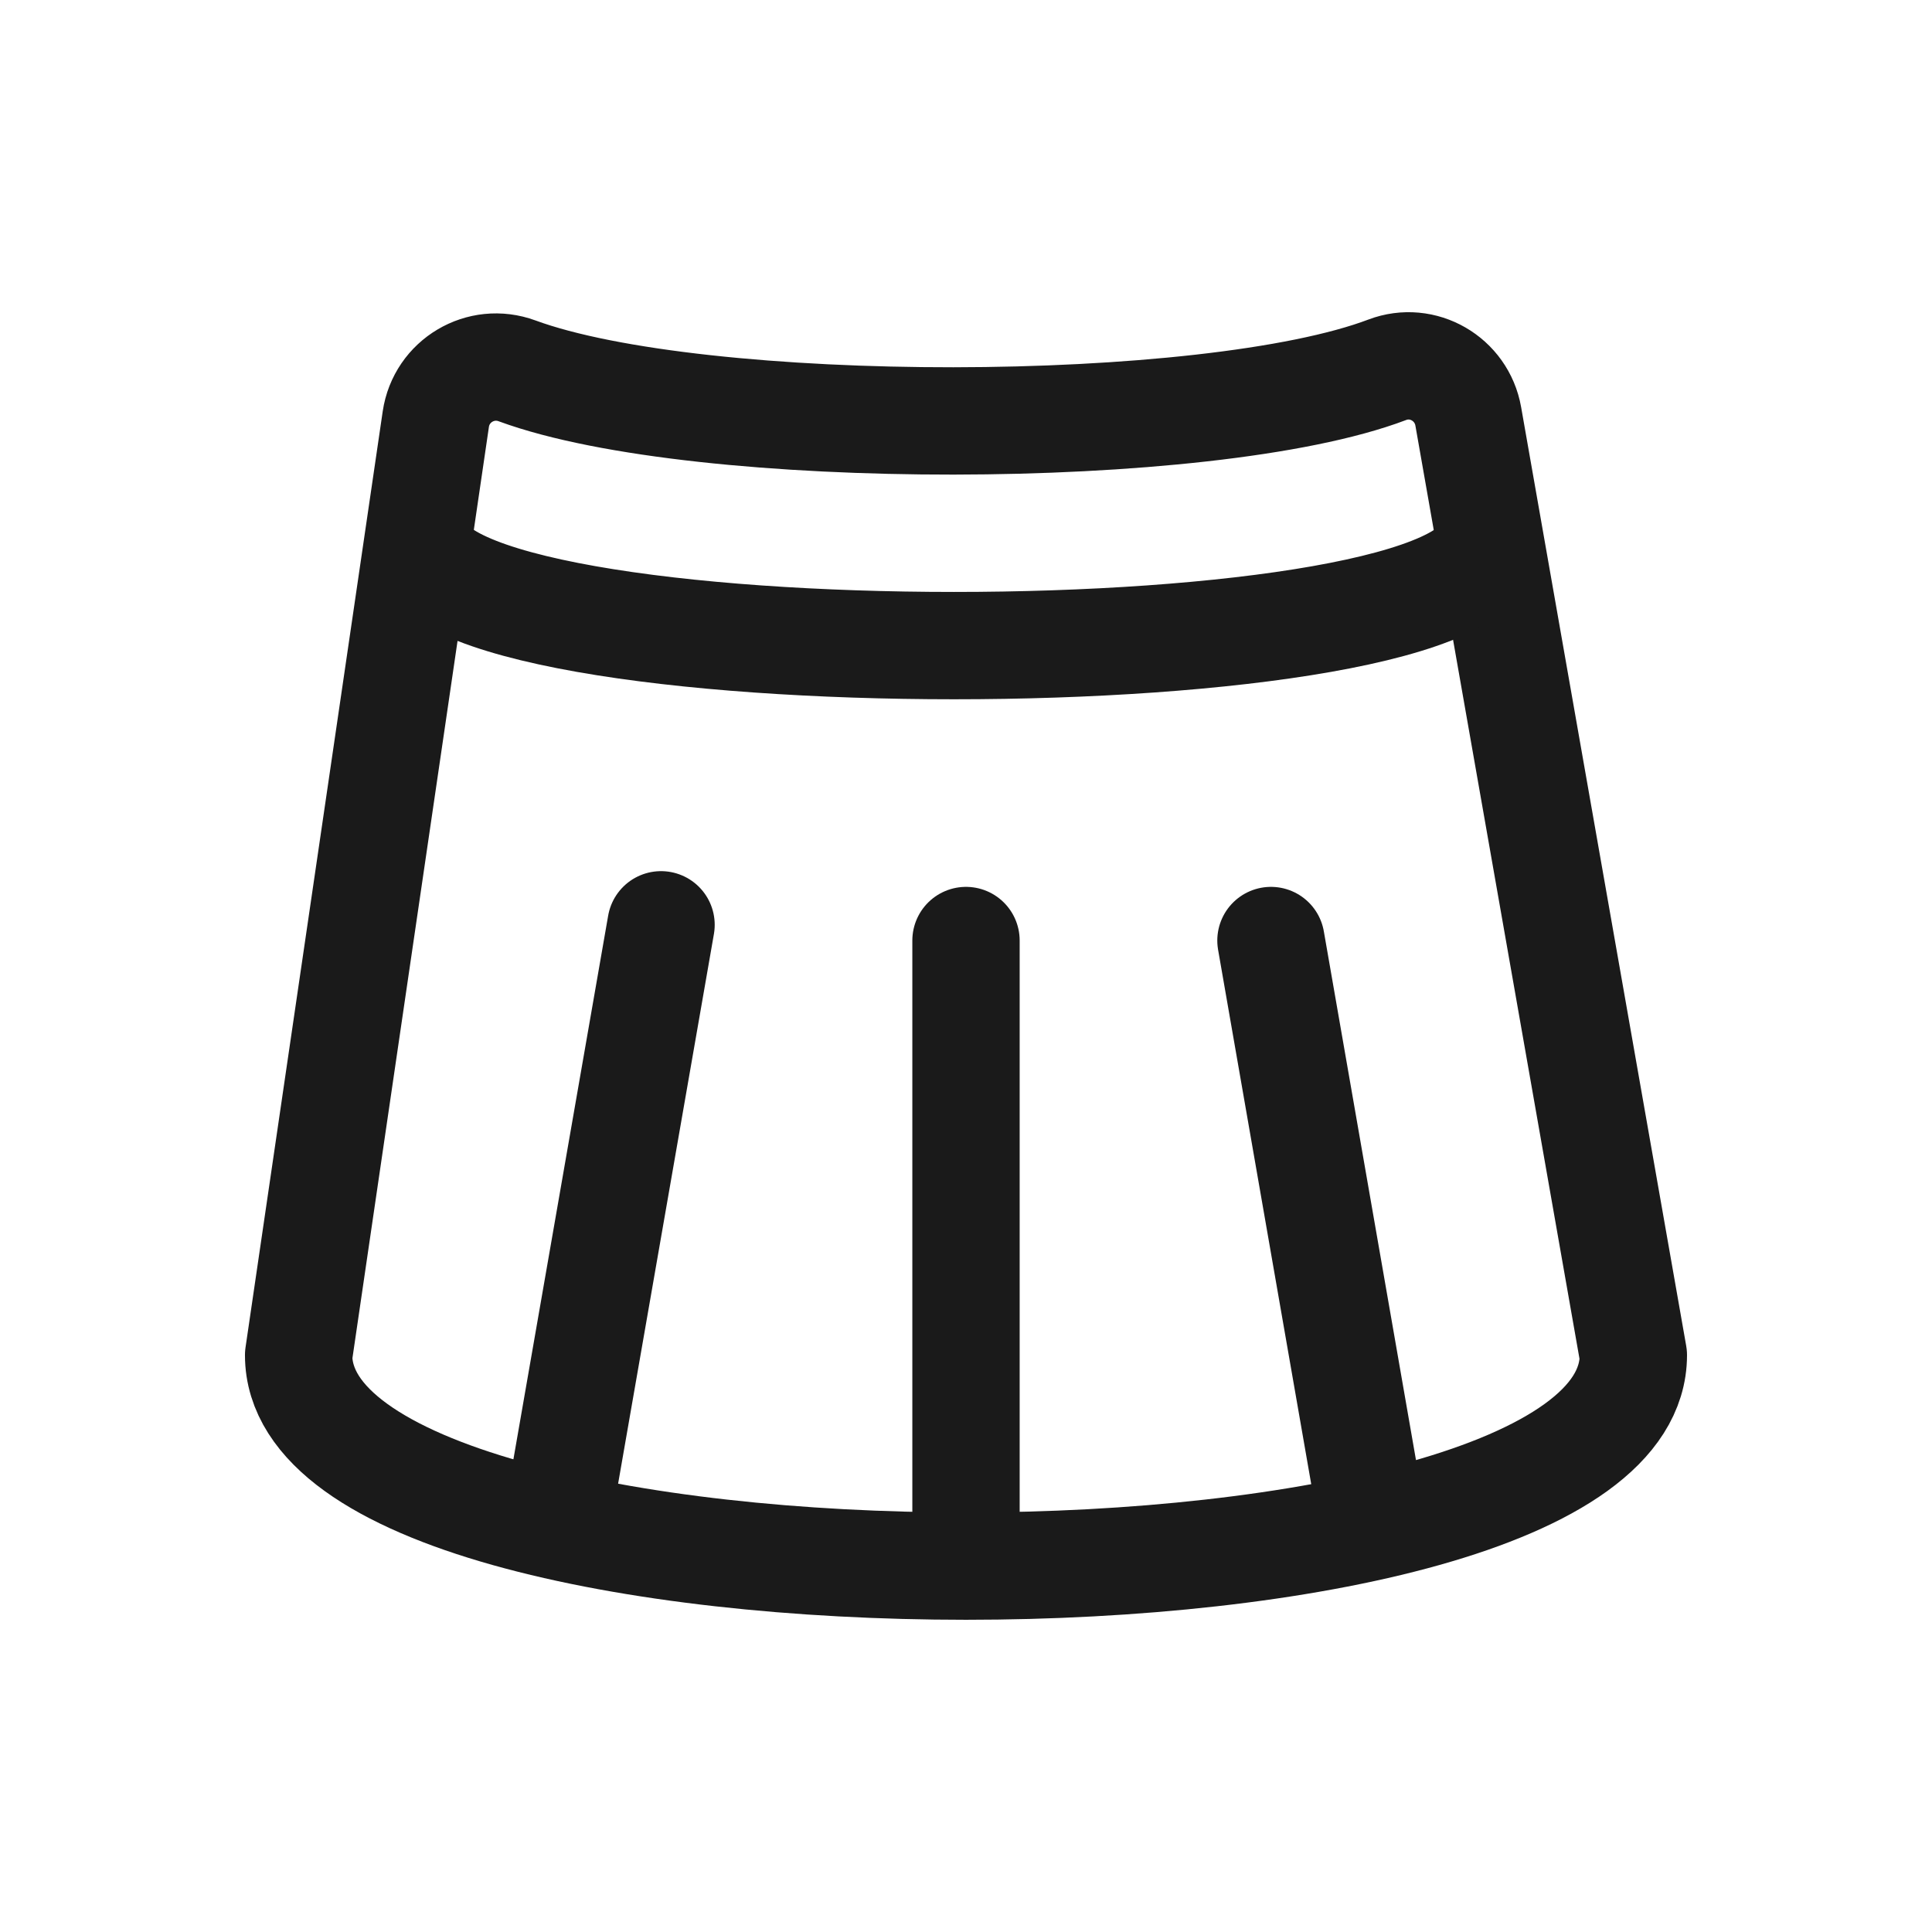
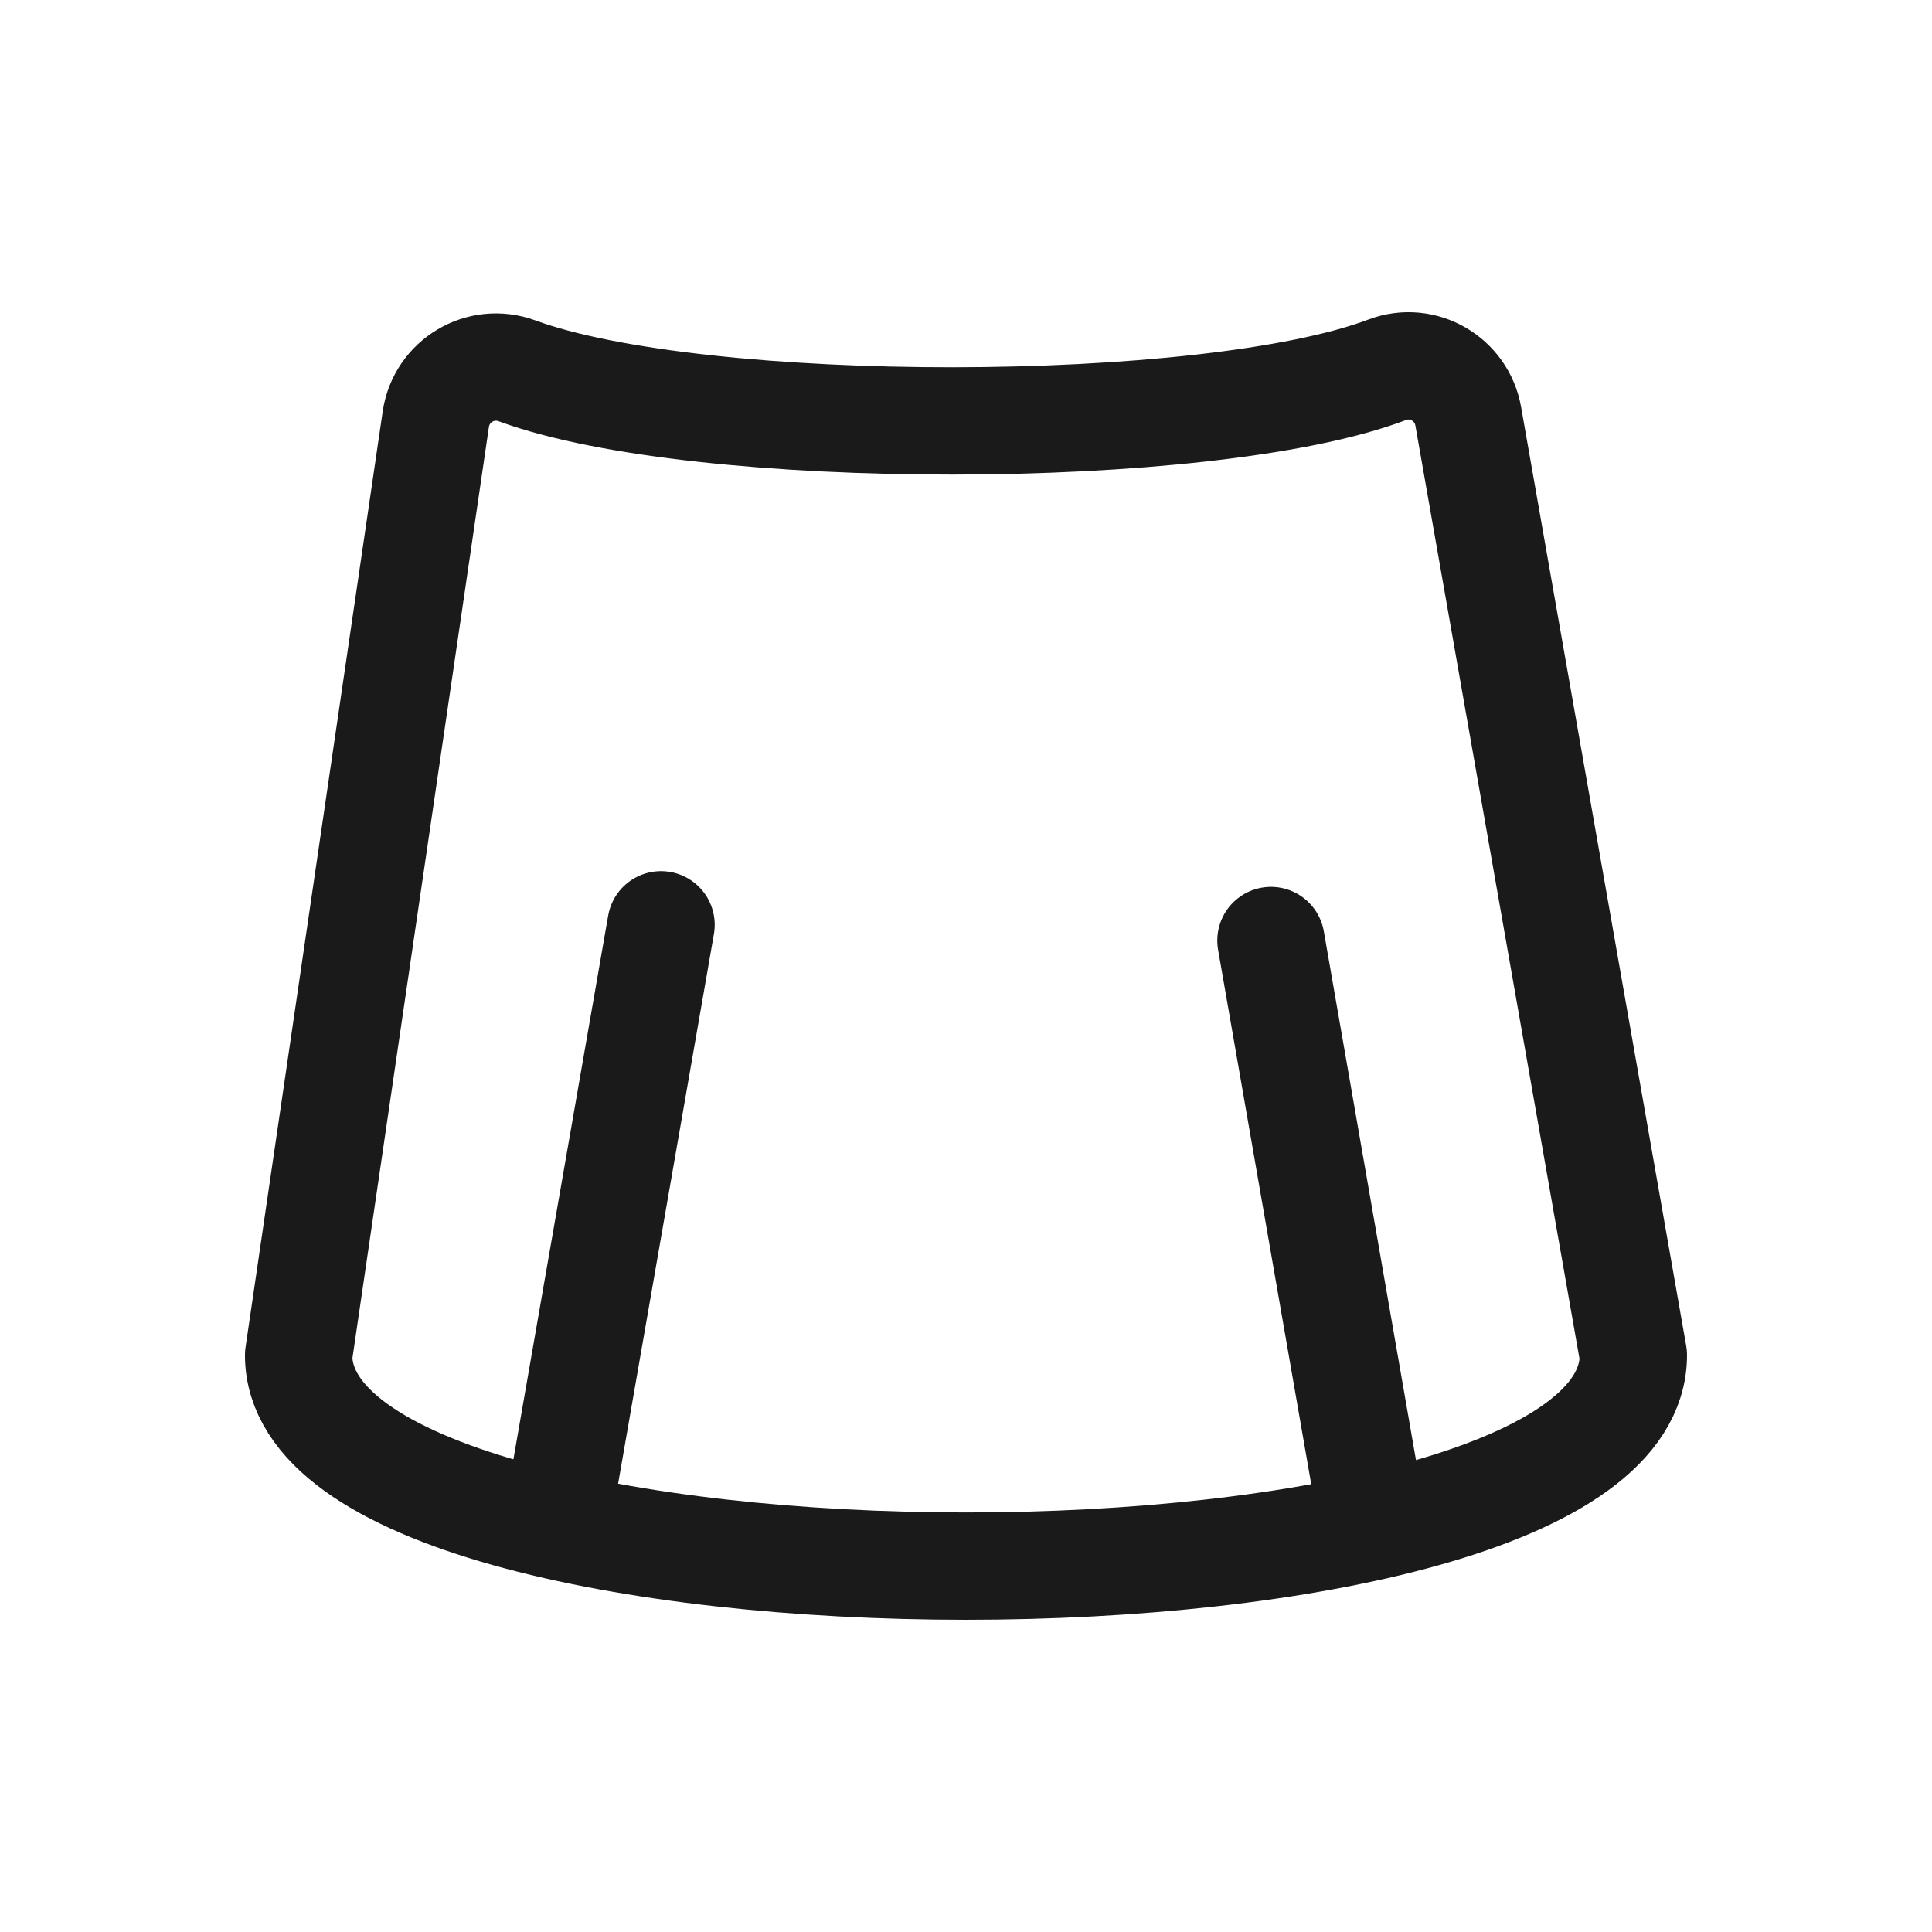
<svg xmlns="http://www.w3.org/2000/svg" id="Golf_tøj" viewBox="0 0 72 72">
  <defs>
    <style>
      .cls-1 {
        fill: none;
        stroke: #1a1a1a;
        stroke-linecap: round;
        stroke-linejoin: round;
        stroke-width: 4px;
      }
    </style>
  </defs>
  <path class="cls-1" d="M60.87,50.503c0,10.482-49.74,10.482-49.741,0l5.112-34.88c.21-1.43,1.674-2.301,3.03-1.802,6.795,2.501,25.76,2.488,32.427-.04,1.327-.503,2.775.34,3.02,1.737l6.152,34.984Z" />
-   <line class="cls-1" x1="36" y1="57.993" x2="36" y2="35.051" />
  <line class="cls-1" x1="51.132" y1="56.665" x2="47.365" y2="35.051" />
  <line class="cls-1" x1="20.868" y1="56.079" x2="24.635" y2="34.465" />
-   <path class="cls-1" d="M15.616,20.1c0,5.28,39.87,5.28,39.87,0" />
</svg>